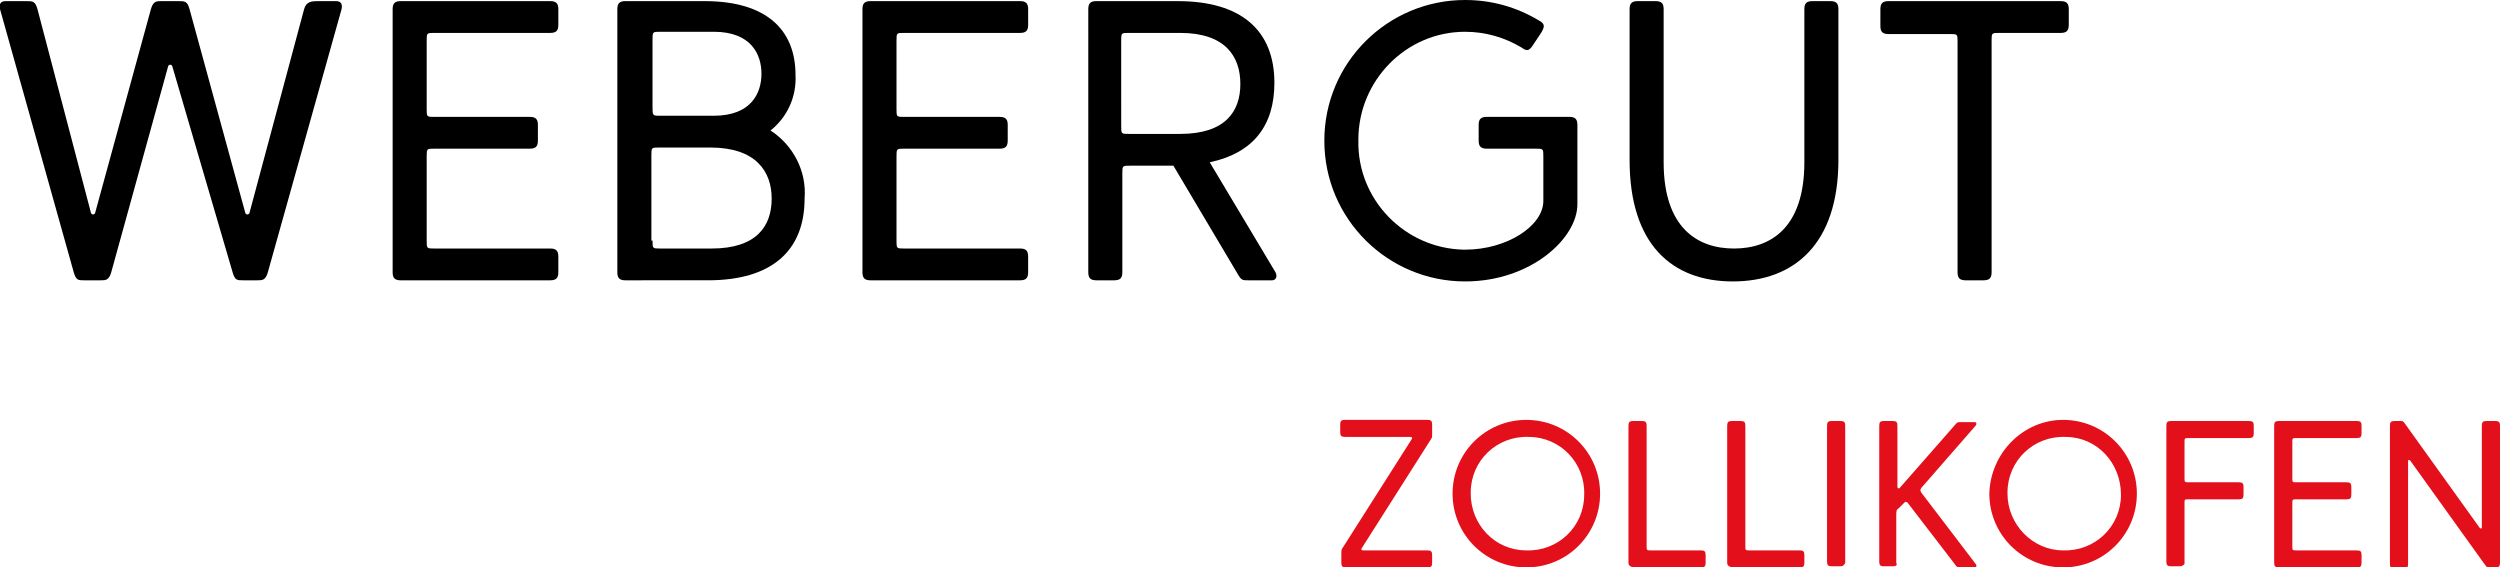
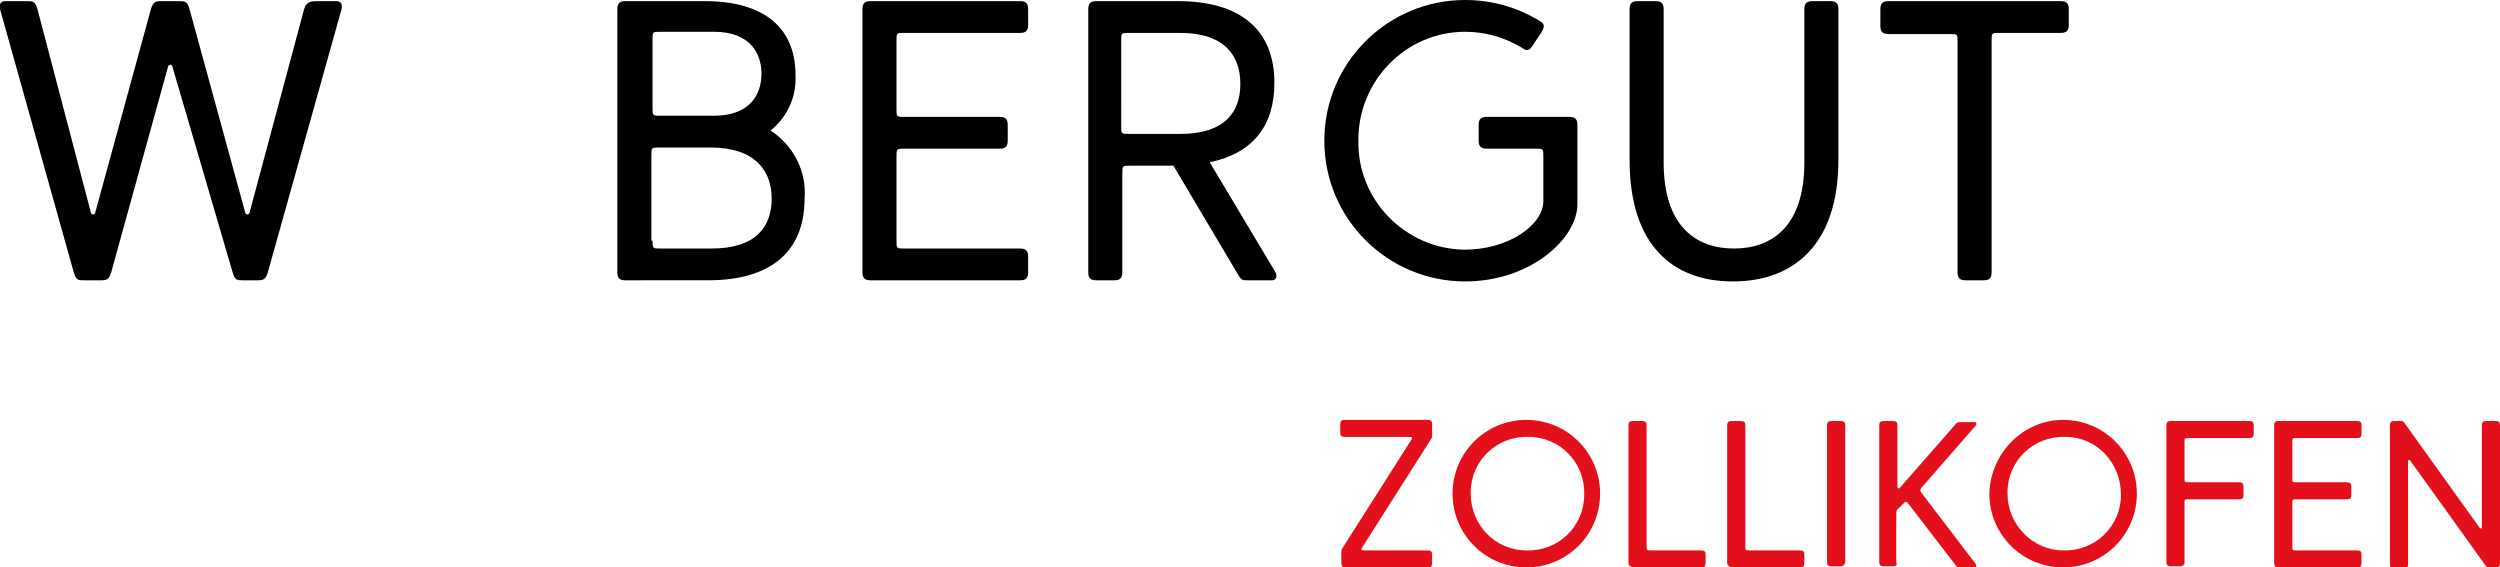
<svg xmlns="http://www.w3.org/2000/svg" xmlns:xlink="http://www.w3.org/1999/xlink" version="1.1" id="Ebene_1" x="0px" y="0px" width="220.3px" height="50px" viewBox="0 0 220.3 50" style="enable-background:new 0 0 220.3 50;" xml:space="preserve">
  <style type="text/css">
	.st0{clip-path:url(#SVGID_2_);}
	.st1{fill:#E30F1A;}
</style>
  <g id="Gruppe_2" transform="translate(0 0)">
    <g>
      <defs>
        <rect id="SVGID_1_" width="220.3" height="50" />
      </defs>
      <clipPath id="SVGID_2_">
        <use xlink:href="#SVGID_1_" style="overflow:visible;" />
      </clipPath>
      <g id="Gruppe_1" transform="translate(0 0)" class="st0">
        <path id="Pfad_1" d="M16.7,0.8l4.9,17.9c0,0.1,0.1,0.2,0.2,0.2c0.1,0,0.2-0.1,0.2-0.2l4.8-17.9c0.2-0.7,0.7-0.7,1.3-0.7h1.5     c0.4,0,0.6,0.2,0.5,0.7L23.6,24c-0.2,0.7-0.5,0.7-0.9,0.7h-1.3c-0.5,0-0.7,0-0.9-0.7L15.2,5.9c0-0.1-0.1-0.2-0.2-0.2     c-0.1,0-0.2,0.1-0.2,0.2L9.8,24c-0.2,0.7-0.5,0.7-0.9,0.7H7.4c-0.5,0-0.7,0-0.9-0.7L0,0.8c-0.1-0.5,0.1-0.7,0.5-0.7h1.8     c0.6,0,0.8,0,1,0.7L8,18.7c0,0.1,0.1,0.2,0.2,0.2c0.1,0,0.2-0.1,0.2-0.2l4.9-17.9c0.2-0.7,0.5-0.7,0.9-0.7h1.5     C16.3,0.1,16.5,0.1,16.7,0.8" />
-         <path id="Pfad_2" d="M37.6,21.2c0,0.7,0,0.7,0.7,0.7h10.2c0.5,0,0.7,0.2,0.7,0.7V24c0,0.5-0.2,0.7-0.7,0.7H35.3     c-0.5,0-0.7-0.2-0.7-0.7V0.8c0-0.5,0.2-0.7,0.7-0.7h13.2c0.5,0,0.7,0.2,0.7,0.7v1.4c0,0.5-0.2,0.7-0.7,0.7H38.3     c-0.7,0-0.7,0-0.7,0.7v6c0,0.7,0,0.7,0.7,0.7h8.4c0.5,0,0.7,0.2,0.7,0.7v1.4c0,0.5-0.2,0.7-0.7,0.7h-8.4c-0.7,0-0.7,0-0.7,0.7     L37.6,21.2z" />
        <path id="Pfad_3" d="M55.1,24.7c-0.5,0-0.7-0.2-0.7-0.7V0.8c0-0.5,0.2-0.7,0.7-0.7h7c5.4,0,8,2.5,8,6.5c0.1,1.9-0.7,3.7-2.2,4.9     c2,1.3,3.2,3.6,3,6c0,4.6-2.9,7.2-8.5,7.2H55.1z M58.2,10.2h4.7c3.3,0,4.2-2,4.2-3.7s-0.9-3.7-4.2-3.7h-4.7c-0.7,0-0.7,0-0.7,0.7     v5.9C57.5,10.2,57.5,10.2,58.2,10.2 M57.5,21.2c0,0.7,0,0.7,0.7,0.7h4.5c4,0,5.3-2,5.3-4.4S66.6,13,62.6,13h-4.5     c-0.7,0-0.7,0-0.7,0.7V21.2z" />
        <path id="Pfad_4" d="M79,21.2c0,0.7,0,0.7,0.7,0.7h10.2c0.5,0,0.7,0.2,0.7,0.7V24c0,0.5-0.2,0.7-0.7,0.7H76.7     c-0.5,0-0.7-0.2-0.7-0.7V0.8c0-0.5,0.2-0.7,0.7-0.7h13.2c0.5,0,0.7,0.2,0.7,0.7v1.4c0,0.5-0.2,0.7-0.7,0.7H79.7     c-0.7,0-0.7,0-0.7,0.7v6c0,0.7,0,0.7,0.7,0.7h8.4c0.5,0,0.7,0.2,0.7,0.7v1.4c0,0.5-0.2,0.7-0.7,0.7h-8.4c-0.7,0-0.7,0-0.7,0.7     L79,21.2z" />
        <path id="Pfad_5" d="M103.8,0.1c5.6,0,8.5,2.6,8.5,7.2c0,3.8-1.9,6.2-5.7,7l5.8,9.7c0.2,0.4,0,0.7-0.3,0.7h-2.1     c-0.5,0-0.6,0-0.9-0.5l-5.7-9.6h-3.8c-0.7,0-0.7,0-0.7,0.7V24c0,0.5-0.2,0.7-0.7,0.7h-1.6c-0.5,0-0.7-0.2-0.7-0.7V0.8     c0-0.5,0.2-0.7,0.7-0.7L103.8,0.1z M98.8,11.1c0,0.7,0,0.7,0.7,0.7h4.5c4,0,5.3-2,5.3-4.4S108,2.9,104,2.9h-4.5     c-0.7,0-0.7,0-0.7,0.7L98.8,11.1z" />
        <path id="Pfad_6" d="M116.7,12.4c0-6.9,5.6-12.4,12.4-12.4c2.3,0,4.5,0.6,6.5,1.8c0.6,0.3,0.5,0.6,0.2,1.1L135,4.1     c-0.3,0.4-0.5,0.4-0.9,0.1c-1.5-0.9-3.2-1.4-5-1.4c-5.2,0-9.4,4.3-9.4,9.5c0,0,0,0.1,0,0.1c-0.1,5.2,4.1,9.5,9.3,9.6     c0,0,0.1,0,0.1,0c3.7,0,6.9-2.1,6.9-4.3v-3.9c0-0.7,0-0.7-0.7-0.7H131c-0.5,0-0.7-0.2-0.7-0.7v-1.4c0-0.5,0.2-0.7,0.7-0.7h7.3     c0.5,0,0.7,0.2,0.7,0.7V18c0,3-4.1,6.8-9.9,6.8C122.3,24.8,116.7,19.3,116.7,12.4" />
        <path id="Pfad_7" d="M143.6,14.1V0.8c0-0.5,0.2-0.7,0.7-0.7h1.6c0.5,0,0.7,0.2,0.7,0.7v13.5c0,5.8,3,7.6,6.2,7.6s6.2-1.8,6.2-7.6     V0.8c0-0.5,0.2-0.7,0.7-0.7h1.6c0.5,0,0.7,0.2,0.7,0.7v13.3c0,7.4-3.9,10.7-9.3,10.7S143.6,21.5,143.6,14.1" />
        <path id="Pfad_8" d="M166.4,0.1h15.2c0.5,0,0.7,0.2,0.7,0.7v1.4c0,0.5-0.2,0.7-0.7,0.7h-5.4c-0.7,0-0.7,0-0.7,0.7V24     c0,0.5-0.2,0.7-0.7,0.7h-1.6c-0.5,0-0.7-0.2-0.7-0.7V3.7c0-0.7,0-0.7-0.7-0.7h-5.4c-0.5,0-0.7-0.2-0.7-0.7V0.8     C165.7,0.3,165.9,0.1,166.4,0.1" />
        <path id="Pfad_9" class="st1" d="M124.4,38.7c0.1-0.1,0-0.2-0.1-0.2h-5.8c-0.3,0-0.4-0.1-0.4-0.4v-0.7c0-0.3,0.1-0.4,0.4-0.4h7.3     c0.3,0,0.4,0.1,0.4,0.4v0.9c0,0.1,0,0.3-0.1,0.4l-6.1,9.6c-0.1,0.1,0,0.2,0.1,0.2h5.7c0.3,0,0.4,0.1,0.4,0.4v0.7     c0,0.3-0.1,0.4-0.4,0.4h-7.2c-0.3,0-0.4-0.1-0.4-0.4v-0.9c0-0.1,0-0.3,0.1-0.4L124.4,38.7z" />
        <path id="Pfad_10" class="st1" d="M134.5,37c3.6,0,6.5,2.9,6.5,6.5c0,3.6-2.9,6.5-6.5,6.5c-3.6,0-6.5-2.9-6.5-6.5     C128,39.9,130.9,37,134.5,37 M134.5,48.5c2.8,0.1,5.1-2.1,5.1-4.9c0.1-2.8-2.1-5.1-4.9-5.1c-2.8-0.1-5.1,2.1-5.1,4.9     c0,0,0,0.1,0,0.1C129.6,46.2,131.7,48.5,134.5,48.5C134.5,48.5,134.5,48.5,134.5,48.5" />
        <path id="Pfad_11" class="st1" d="M143.5,49.6V37.5c0-0.3,0.1-0.4,0.4-0.4h0.8c0.3,0,0.4,0.1,0.4,0.4v10.6c0,0.4,0,0.4,0.4,0.4     h4.4c0.3,0,0.4,0.1,0.4,0.4v0.7c0,0.3-0.1,0.4-0.4,0.4h-6C143.6,49.9,143.5,49.8,143.5,49.6" />
        <path id="Pfad_12" class="st1" d="M152.2,49.6V37.5c0-0.3,0.1-0.4,0.4-0.4h0.8c0.3,0,0.4,0.1,0.4,0.4v10.6c0,0.4,0,0.4,0.4,0.4     h4.4c0.3,0,0.4,0.1,0.4,0.4v0.7c0,0.3-0.1,0.4-0.4,0.4h-6C152.3,49.9,152.2,49.8,152.2,49.6" />
        <path id="Pfad_13" class="st1" d="M162.2,49.9h-0.8c-0.3,0-0.4-0.1-0.4-0.4V37.5c0-0.3,0.1-0.4,0.4-0.4h0.8     c0.3,0,0.4,0.1,0.4,0.4v12.1C162.5,49.8,162.4,49.9,162.2,49.9" />
        <path id="Pfad_14" class="st1" d="M166.8,49.9H166c-0.3,0-0.4-0.1-0.4-0.4V37.5c0-0.3,0.1-0.4,0.4-0.4h0.8c0.3,0,0.4,0.1,0.4,0.4     v5.4c0,0.1,0.1,0.2,0.2,0.1l5-5.7c0.1-0.1,0.2-0.1,0.4-0.1h1.2c0.2,0,0.2,0.2,0.1,0.3l-4.8,5.5c-0.1,0.2-0.1,0.2,0,0.4l4.8,6.3     c0.1,0.1,0.1,0.3-0.1,0.3h-1.2c-0.2,0-0.3,0-0.4-0.1l-4.3-5.6c-0.1-0.1-0.2-0.1-0.3,0l-0.5,0.5c-0.2,0.1-0.2,0.3-0.2,0.6v4.2     C167.2,49.8,167.1,49.9,166.8,49.9" />
        <path id="Pfad_15" class="st1" d="M181.8,37c3.6,0,6.5,2.9,6.5,6.5s-2.9,6.5-6.5,6.5c-3.6,0-6.5-2.9-6.5-6.5     C175.4,39.9,178.3,37,181.8,37 M181.8,48.5c2.8,0.1,5.1-2.1,5.1-4.9s-2.1-5.1-4.9-5.1c-2.8-0.1-5.1,2.1-5.1,4.9c0,0,0,0.1,0,0.1     C176.9,46.2,179.1,48.5,181.8,48.5C181.8,48.5,181.8,48.5,181.8,48.5" />
        <path id="Pfad_16" class="st1" d="M192.1,49.9h-0.8c-0.3,0-0.4-0.1-0.4-0.4V37.5c0-0.3,0.1-0.4,0.4-0.4h6.9     c0.3,0,0.4,0.1,0.4,0.4v0.7c0,0.3-0.1,0.4-0.4,0.4h-5.3c-0.4,0-0.4,0-0.4,0.4v3.1c0,0.4,0,0.4,0.4,0.4h4.4c0.3,0,0.4,0.1,0.4,0.4     v0.7c0,0.3-0.1,0.4-0.4,0.4h-4.4c-0.4,0-0.4,0-0.4,0.3v5.4C192.4,49.8,192.3,49.9,192.1,49.9" />
        <path id="Pfad_17" class="st1" d="M202,48.1c0,0.4,0,0.4,0.4,0.4h5.3c0.3,0,0.4,0.1,0.4,0.4v0.7c0,0.3-0.1,0.4-0.4,0.4h-6.9     c-0.3,0-0.4-0.1-0.4-0.4V37.5c0-0.3,0.1-0.4,0.4-0.4h6.9c0.3,0,0.4,0.1,0.4,0.4v0.7c0,0.3-0.1,0.4-0.4,0.4h-5.3     c-0.4,0-0.4,0-0.4,0.4v3.1c0,0.4,0,0.4,0.4,0.4h4.4c0.3,0,0.4,0.1,0.4,0.4v0.7c0,0.3-0.1,0.4-0.4,0.4h-4.4c-0.4,0-0.4,0-0.4,0.4     V48.1z" />
        <path id="Pfad_18" class="st1" d="M211.9,37.3l6.6,9.2c0.1,0.1,0.2,0.1,0.2,0v-9c0-0.3,0.1-0.4,0.4-0.4h0.8     c0.3,0,0.4,0.1,0.4,0.4v12.1c0,0.3-0.1,0.4-0.4,0.4h-0.6c-0.2,0-0.2-0.1-0.3-0.2l-6.6-9.2c-0.1-0.1-0.2-0.1-0.2,0v9.1     c0,0.3-0.1,0.4-0.4,0.4h-0.8c-0.3,0-0.4-0.1-0.4-0.4V37.5c0-0.3,0.1-0.4,0.4-0.4h0.6C211.8,37.1,211.8,37.2,211.9,37.3" />
      </g>
    </g>
  </g>
</svg>